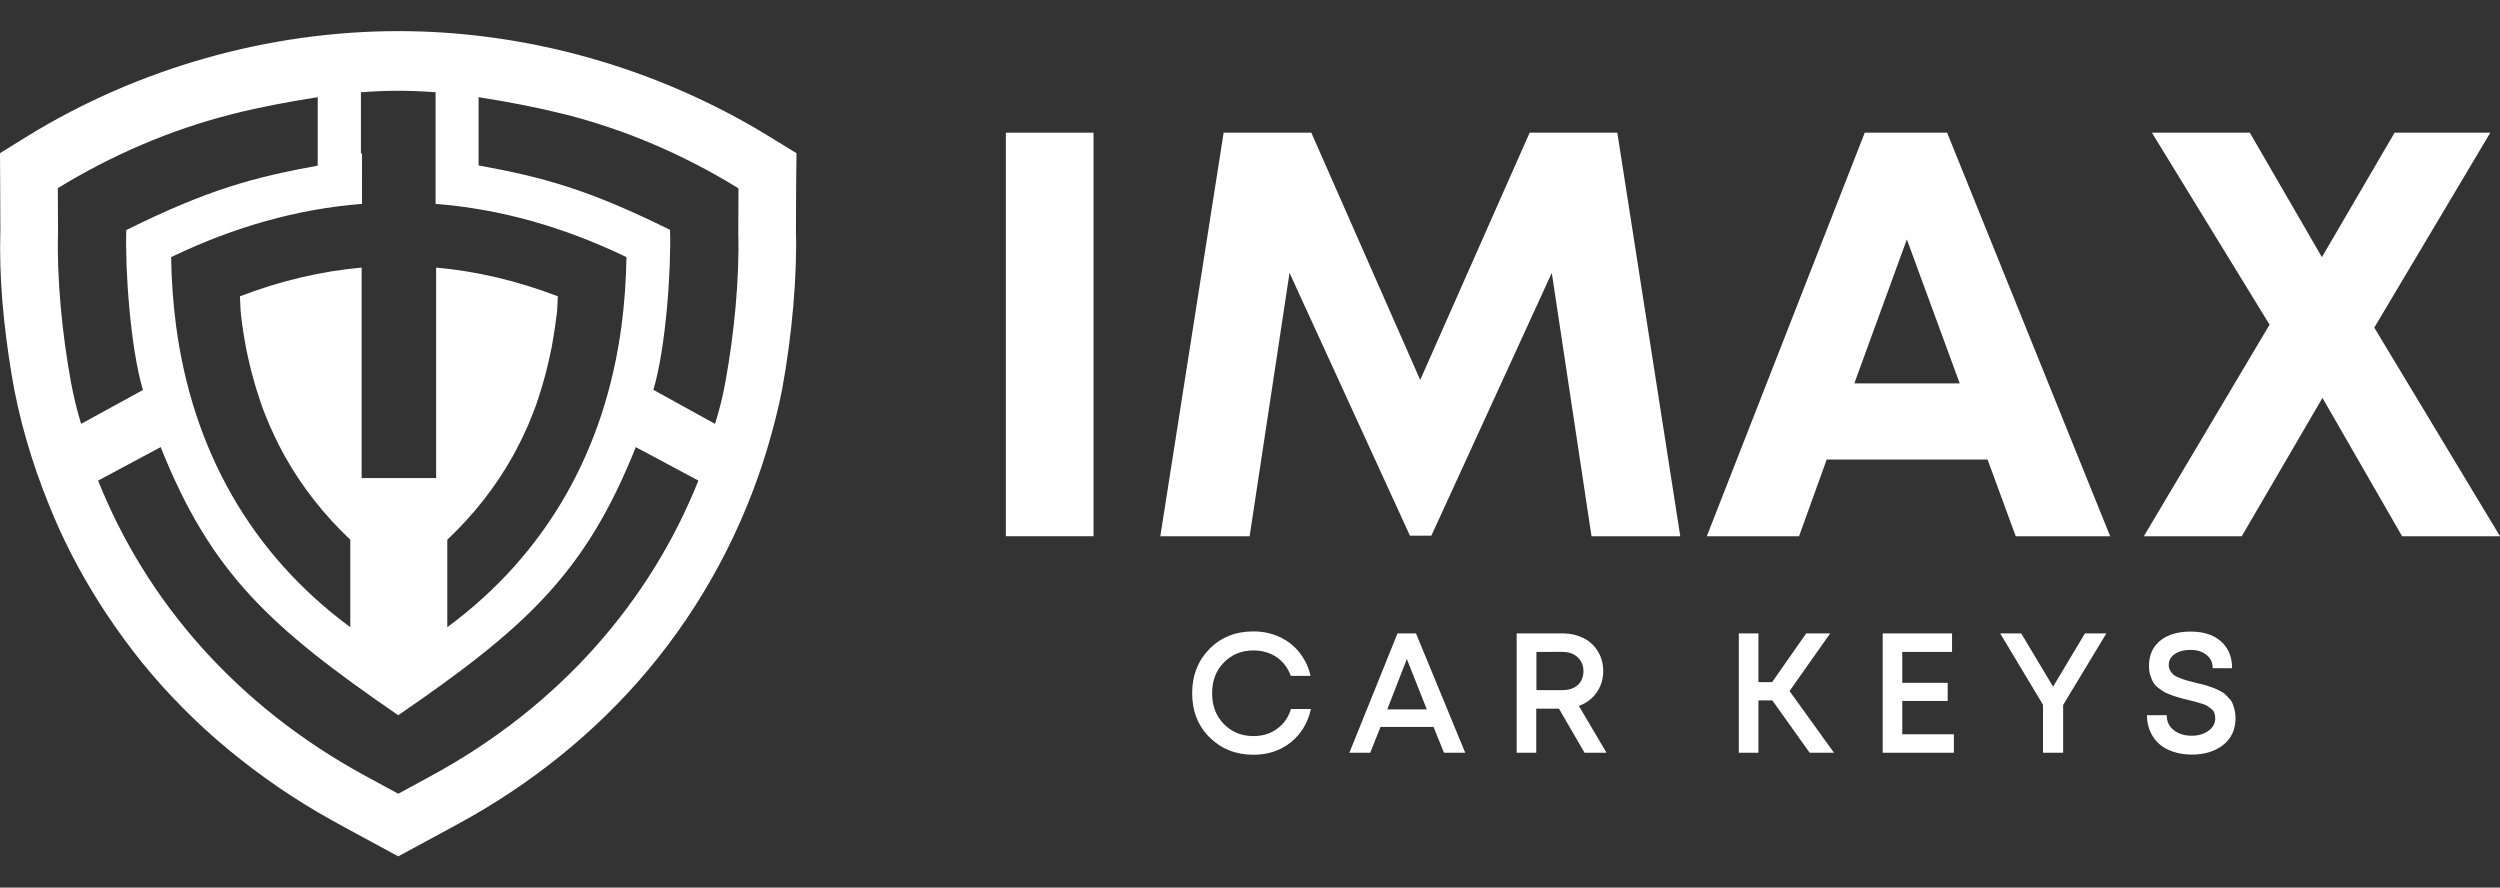
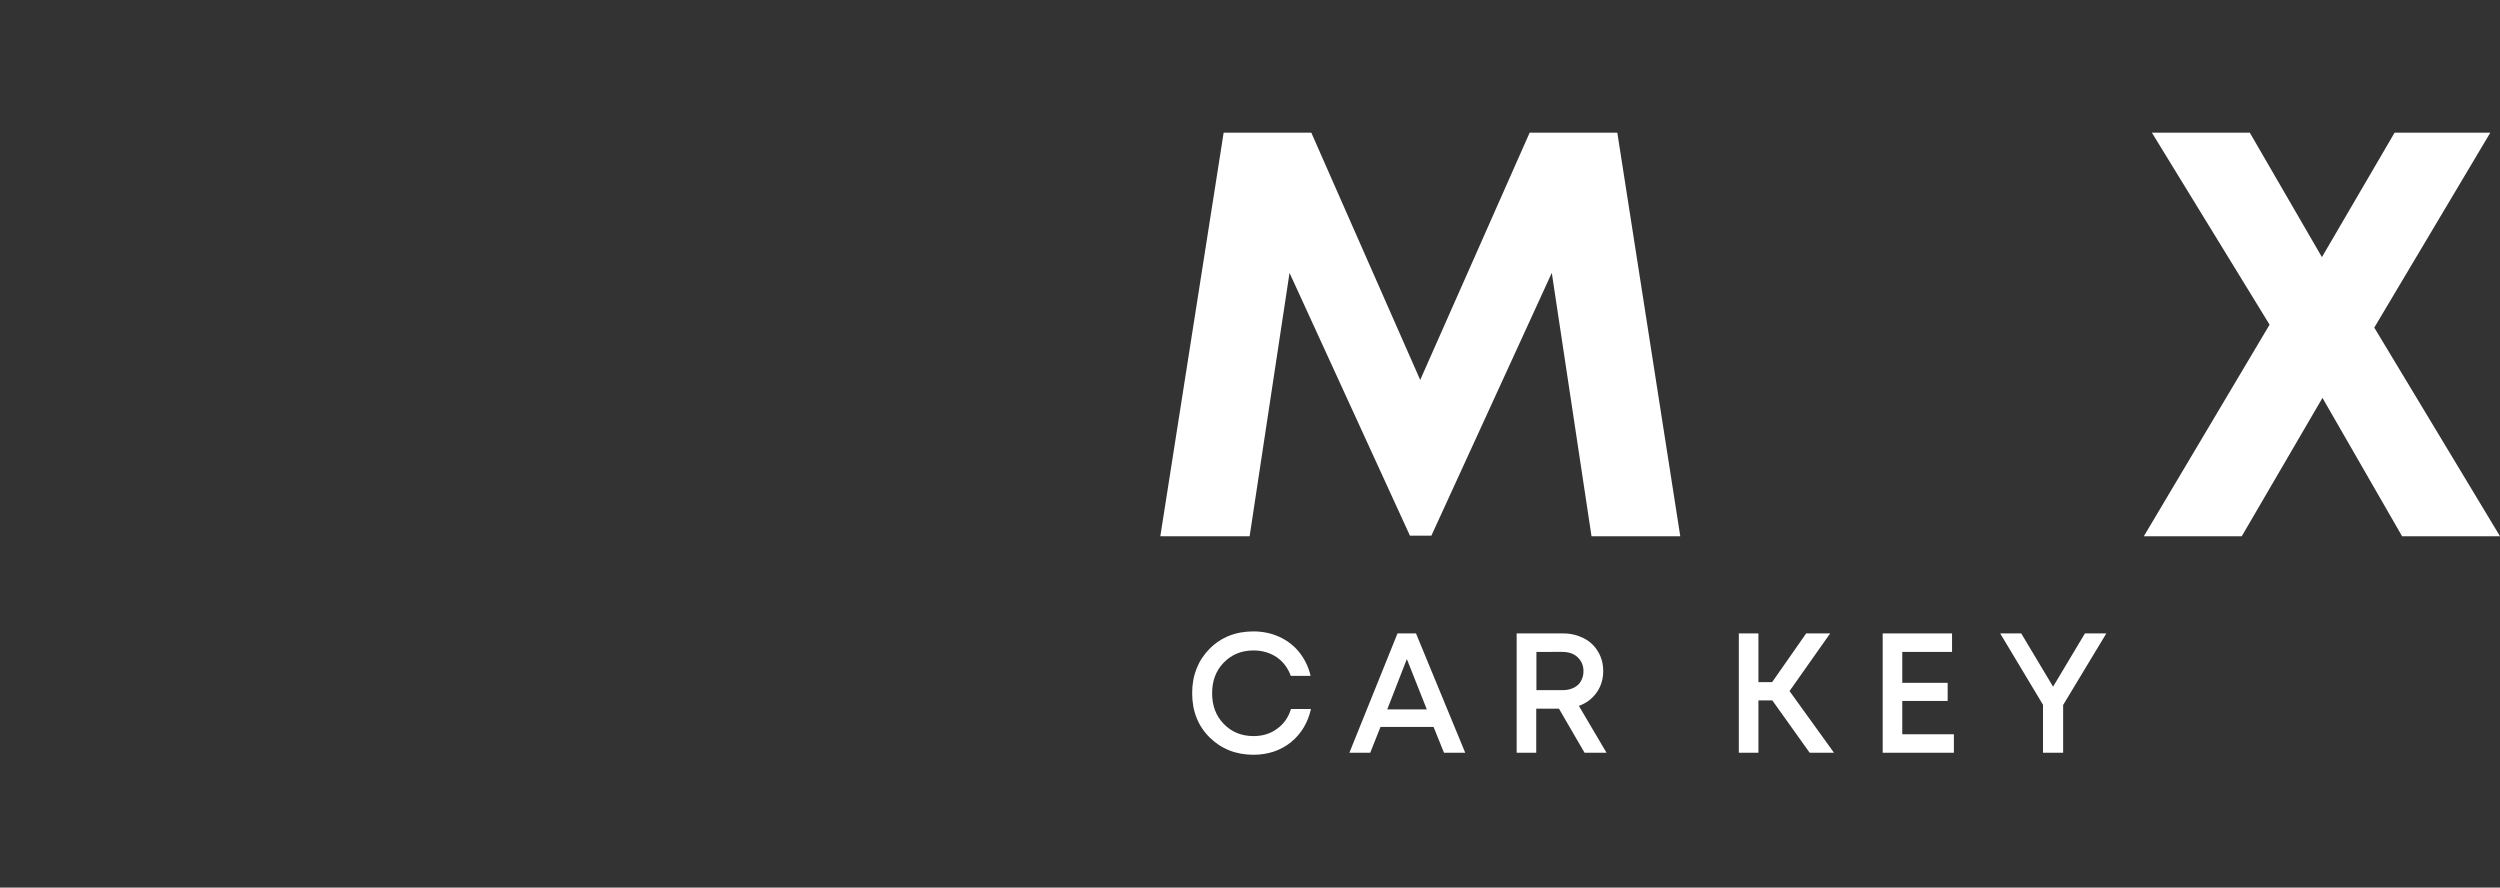
<svg xmlns="http://www.w3.org/2000/svg" version="1.1" id="Слой_1" x="0px" y="0px" viewBox="0 0 1366 485" style="enable-background:new 0 0 1366 485;" xml:space="preserve">
  <rect x="0" y="0" width="1366" height="485" fill="#333333" stroke="none" />
  <style type="text/css">
	.st0{fill:#FFFFFF;}
</style>
  <g>
-     <path class="st0" d="M435.2,83.7L420,74.4c-56.9-34.9-123.3-55-190.1-57.2c-4-0.1-8-0.2-12.1-0.2c-71,0-142.3,20.2-202.8,57.4   L0,83.7l0.1,17.7l0.1,24.3c-0.8,26.1,1.8,52.4,6,78.1c4,24.8,11.2,49,20.6,72.2c0.9,2.2,1.8,4.4,2.7,6.5   c7.8,18.4,17.5,36,28.5,52.7c6.1,9.2,12.7,18.2,19.6,26.8c7,8.6,14.4,16.9,22.3,24.8c7.9,8,16.2,15.6,24.8,22.7   c8.8,7.3,17.9,14.1,27.3,20.6c9.6,6.5,19.5,12.7,29.7,18.3c1.1,0.6,2.3,1.2,3.4,1.9l17.5,9.5l15,8.1l15-8.1l17.5-9.5   c39.7-21.5,75.5-50.1,104.4-84.7c29.5-35.3,51.4-76.3,64.7-120.3c0.2-0.6,0.3-1.2,0.5-1.8c3-10.2,5.7-20.5,7.7-31   c5.4-29.5,8.2-61.9,7.5-86.8l0.1-24.3L435.2,83.7z M197.2,83.8V53.1v-2.7c6.7-0.5,13.5-0.8,20.4-0.8c6.8,0,13.6,0.3,20.4,0.8v2.7   v30.7v27.6c35.8,2.8,70,12.8,102.2,28.1c0.7,0.3,1.4,0.7,2.1,1c-0.2,12.8-1.1,25.3-2.7,37.5c-9,67.6-40.7,124.5-95.2,164.7v-47.8   c14.5-13.7,26.4-28.9,35.7-45.5c0,0,0,0,0,0c0.6-1,1.1-2.1,1.7-3.1c0.2-0.5,0.5-0.9,0.7-1.4c0.6-1.2,1.3-2.5,1.9-3.7   c0.5-1.1,1.1-2.2,1.6-3.3c0.1-0.2,0.2-0.3,0.2-0.5c0.5-1.1,1-2.1,1.5-3.2c0.7-1.5,1.4-3.1,2-4.7c0.4-1.1,0.9-2.1,1.3-3.2   c0.6-1.4,1.1-2.8,1.6-4.2c0.3-0.8,0.6-1.5,0.8-2.3c0.3-0.9,0.6-1.8,0.9-2.7c0.3-0.8,0.5-1.5,0.7-2.3c0-0.1,0.1-0.3,0.2-0.5   c0.8-2.6,1.6-5.2,2.3-7.9v0c0.5-1.8,1-3.5,1.4-5.3c0,0,0-0.1,0-0.1c0.2-0.8,0.4-1.6,0.6-2.4c0-0.3,0.1-0.6,0.2-0.9   c0.4-1.6,0.7-3.3,1.1-5c0.2-0.9,0.4-1.9,0.6-2.8c0.2-0.9,0.3-1.9,0.5-2.9c0.2-0.9,0.3-1.9,0.5-2.9c0.2-1.5,0.5-3,0.7-4.5   c0.2-1.2,0.3-2.3,0.5-3.5c0.1-1.1,0.3-2.1,0.4-3.2c0-0.2,0.1-0.4,0.1-0.6c0.1-0.7,0.2-1.5,0.3-2.2c0.1-0.6,0.2-4.4,0.4-8.2   c-22.2-8.5-44.4-13.7-66.5-15.7v55.3v59.7h-40.7v-59.7v-55.3c-22.1,2-44.3,7.2-66.5,15.7c0.2,3.8,0.3,7.5,0.4,8.2   c0.1,0.8,0.2,1.5,0.2,2.2c0,0.2,0,0.4,0.1,0.6c0.1,1.1,0.2,2.1,0.4,3.2c0.1,1.2,0.3,2.3,0.5,3.5c0.2,1.5,0.4,3,0.7,4.5   c0.1,1,0.3,1.9,0.5,2.9c0.2,1,0.3,1.9,0.5,2.9c0.2,0.9,0.3,1.9,0.6,2.8c0.3,1.7,0.7,3.3,1.1,5c0.1,0.3,0.1,0.6,0.2,0.9   c0.2,0.8,0.4,1.6,0.6,2.4c0,0,0,0.1,0,0.1c0.4,1.8,0.9,3.6,1.4,5.3v0c0.7,2.7,1.5,5.3,2.3,7.9c0,0.2,0.1,0.3,0.2,0.5   c0.2,0.8,0.5,1.5,0.7,2.3c0.3,0.9,0.6,1.8,0.9,2.7c0.3,0.8,0.5,1.5,0.8,2.3c0.5,1.4,1,2.8,1.6,4.2c0.4,1.1,0.8,2.1,1.3,3.2   c0.6,1.6,1.3,3.1,2,4.7c0.5,1.1,1,2.2,1.5,3.2c0.1,0.2,0.2,0.3,0.2,0.5c0.5,1.1,1.1,2.2,1.6,3.3c0.6,1.3,1.2,2.5,1.9,3.7   c0.2,0.5,0.5,0.9,0.7,1.4c0.6,1,1.1,2.1,1.7,3.1c0,0,0,0,0,0c9.3,16.6,21.2,31.8,35.7,45.5v47.8c-54.5-40.2-86.2-97.1-95.2-164.7   c-1.6-12.2-2.5-24.7-2.7-37.5c0.7-0.3,1.4-0.7,2.1-1c32.3-15.3,66.4-25.3,102.2-28.1V83.8z M38.7,208.4c-4.8-26.2-7.7-56.9-7-80.7   l-0.1-24.9v0C61,84.8,92.9,71,126.3,62.5c15.2-3.9,30.8-6.8,47.3-9.4v37.4c-34.9,6.4-59.6,12.9-104.6,35.2   c-0.7,21.9,2.3,64.7,9.1,87.4l-33.8,18.5C42,223.9,40.1,216.2,38.7,208.4z M235.1,424.2l-17.5,9.5l-17.5-9.5   c-71.1-38.5-120.3-96-146.5-161.6l34.2-18.3c27.4,68.7,59.7,98.4,129.8,146.5c70.1-48.1,102.4-77.8,129.8-146.5l34.2,18.3   C355.4,328.2,306.2,385.7,235.1,424.2z M403.5,102.9l-0.1,24.9c0.7,23.8-2.2,54.4-7,80.7c-1.4,7.8-3.3,15.5-5.7,23.1L357,213   c6.8-22.7,9.8-65.5,9.1-87.4c-45-22.3-69.6-28.8-104.6-35.2V53.1c16.6,2.6,32.1,5.6,47.3,9.4C342.3,71,374.1,84.8,403.5,102.9   L403.5,102.9z" />
    <g>
      <g>
-         <path class="st0" d="M549.6,293V72.5h47.9V293H549.6z" />
        <path class="st0" d="M918.1,293h-48.5l-21.7-143.9l-65.8,143.6h-11.7l-65.8-143.6L682.8,293H634l34.6-220.5h47.9l59.5,135.1     l59.8-135.1h47.9L918.1,293z" />
-         <path class="st0" d="M1101.4,293l-15.4-41.9h-87.9L983,293h-50.4l86.3-220.5h45l89.1,220.5H1101.4z M1041.9,130.8l-28.7,78.7     h57.6L1041.9,130.8z" />
        <path class="st0" d="M1366,293h-53.5l-43.5-75.6l-44.1,75.6h-53.5l68.7-115.6l-64.3-104.9h53.5l39.4,68l39.7-68h52.3L1297.3,179     L1366,293z" />
      </g>
      <g>
        <path class="st0" d="M684.9,412.4c-9.6,0-17.6-3.2-24-9.5c-6.4-6.4-9.5-14.4-9.5-24.2c0-9.7,3.2-17.8,9.5-24.2     c6.4-6.4,14.4-9.5,24-9.5c5.1,0,9.8,1,14.2,3c4.3,2,8,4.8,10.9,8.5c2.9,3.7,5,7.9,6.1,12.8h-10.8c-1.6-4.3-4.1-7.7-7.7-10.2     c-3.6-2.4-7.8-3.7-12.7-3.7c-6.5,0-11.9,2.2-16.2,6.6c-4.3,4.4-6.4,10-6.4,16.8s2.1,12.4,6.4,16.8c4.3,4.4,9.7,6.6,16.2,6.6     c5,0,9.3-1.3,12.9-4c3.7-2.6,6.2-6.3,7.6-10.8h10.9c-1.7,7.6-5.4,13.7-11.1,18.3C699.6,410.1,692.8,412.4,684.9,412.4z" />
        <path class="st0" d="M789,411.3l-5.7-14.1h-29l-5.6,14.1h-11.4l26.3-65.2h10.1l26.9,65.2H789z M768.7,360.1L758,387.6h21.6     L768.7,360.1z" />
        <path class="st0" d="M865.8,411.3l-14-24.1h-12.4v24.1h-10.7v-65.2h25.4c4.1,0,7.8,0.9,11.2,2.6c3.4,1.7,6,4.2,7.9,7.4     c1.9,3.2,2.8,6.7,2.8,10.6c0,4.4-1.2,8.3-3.6,11.7c-2.4,3.4-5.6,5.8-9.7,7.3l15.1,25.6H865.8z M839.5,356.2v20.9h14.1     c1.7,0,3.3-0.2,4.8-0.7c1.5-0.5,2.7-1.2,3.7-2.1s1.8-2,2.3-3.4c0.6-1.3,0.8-2.7,0.8-4.3c0-3-1.1-5.5-3.2-7.5     c-2.1-2-5-2.9-8.4-2.9H839.5z" />
        <path class="st0" d="M988.8,411.3l-20.4-28.6h-7.6v28.6h-10.7v-65.2h10.7v26.6h7.5l18.6-26.6h13.1l-22.2,31.5l24.3,33.7H988.8z" />
        <path class="st0" d="M1039.4,401.2h28.2v10.1h-38.9v-65.2h37.9v10.1h-27.2v16.9h24.8v9.9h-24.8V401.2z" />
        <path class="st0" d="M1150.9,346.1l-23.6,39.1v26.1h-11v-26.2l-23.4-39h11.5l17.4,29.1l17.4-29.1H1150.9z" />
-         <path class="st0" d="M1197.7,412.3c-4.9,0-9.2-0.9-12.9-2.6c-3.7-1.7-6.6-4.2-8.6-7.5c-2-3.3-3.1-7.1-3.1-11.4h10.8     c0,3.5,1.3,6.2,3.9,8.2c2.6,2,5.8,3,9.8,3c3.6,0,6.6-0.9,9.1-2.7c2.5-1.8,3.7-4.1,3.7-6.9c0-1.1-0.2-2-0.5-2.9     c-0.3-0.9-0.9-1.6-1.7-2.2c-0.8-0.6-1.5-1.2-2.2-1.6c-0.7-0.5-1.8-0.9-3.2-1.3c-1.4-0.4-2.5-0.8-3.4-1c-0.9-0.2-2.2-0.5-3.9-1     c-1.9-0.4-3.4-0.8-4.4-1.1c-1-0.3-2.4-0.7-4.1-1.3c-1.8-0.6-3.1-1.2-4.1-1.7s-2.1-1.3-3.4-2.3c-1.3-1-2.3-2-2.9-3.1     c-0.7-1.1-1.2-2.4-1.7-4c-0.5-1.6-0.7-3.3-0.7-5.2c0-5.8,2.1-10.4,6.2-13.7c4.1-3.3,9.7-4.9,16.6-4.9c7.1,0,12.6,1.8,16.6,5.4     c4,3.6,6,8.4,6,14.6h-10.6c0-3.1-1.1-5.5-3.4-7.3c-2.3-1.8-5.2-2.7-8.7-2.7c-3.4,0-6.3,0.7-8.5,2.2c-2.3,1.5-3.4,3.5-3.4,6.1     c0,1.1,0.3,2.1,0.8,3.1c0.6,0.9,1.2,1.7,2,2.3c0.7,0.6,1.9,1.2,3.3,1.7c1.5,0.6,2.7,1,3.8,1.3c1,0.3,2.5,0.7,4.5,1.2     c1.6,0.4,2.7,0.7,3.5,0.8c0.8,0.2,1.9,0.5,3.4,1c1.5,0.5,2.6,0.9,3.4,1.2c0.8,0.3,1.8,0.8,3.1,1.4c1.2,0.6,2.2,1.2,2.9,1.9     c0.7,0.6,1.4,1.4,2.3,2.3s1.5,1.9,1.9,2.9c0.4,1,0.8,2.2,1.1,3.5c0.3,1.3,0.5,2.7,0.5,4.2c0,6.3-2.2,11.2-6.7,14.8     C1210.2,410.6,1204.5,412.3,1197.7,412.3z" />
      </g>
    </g>
  </g>
</svg>